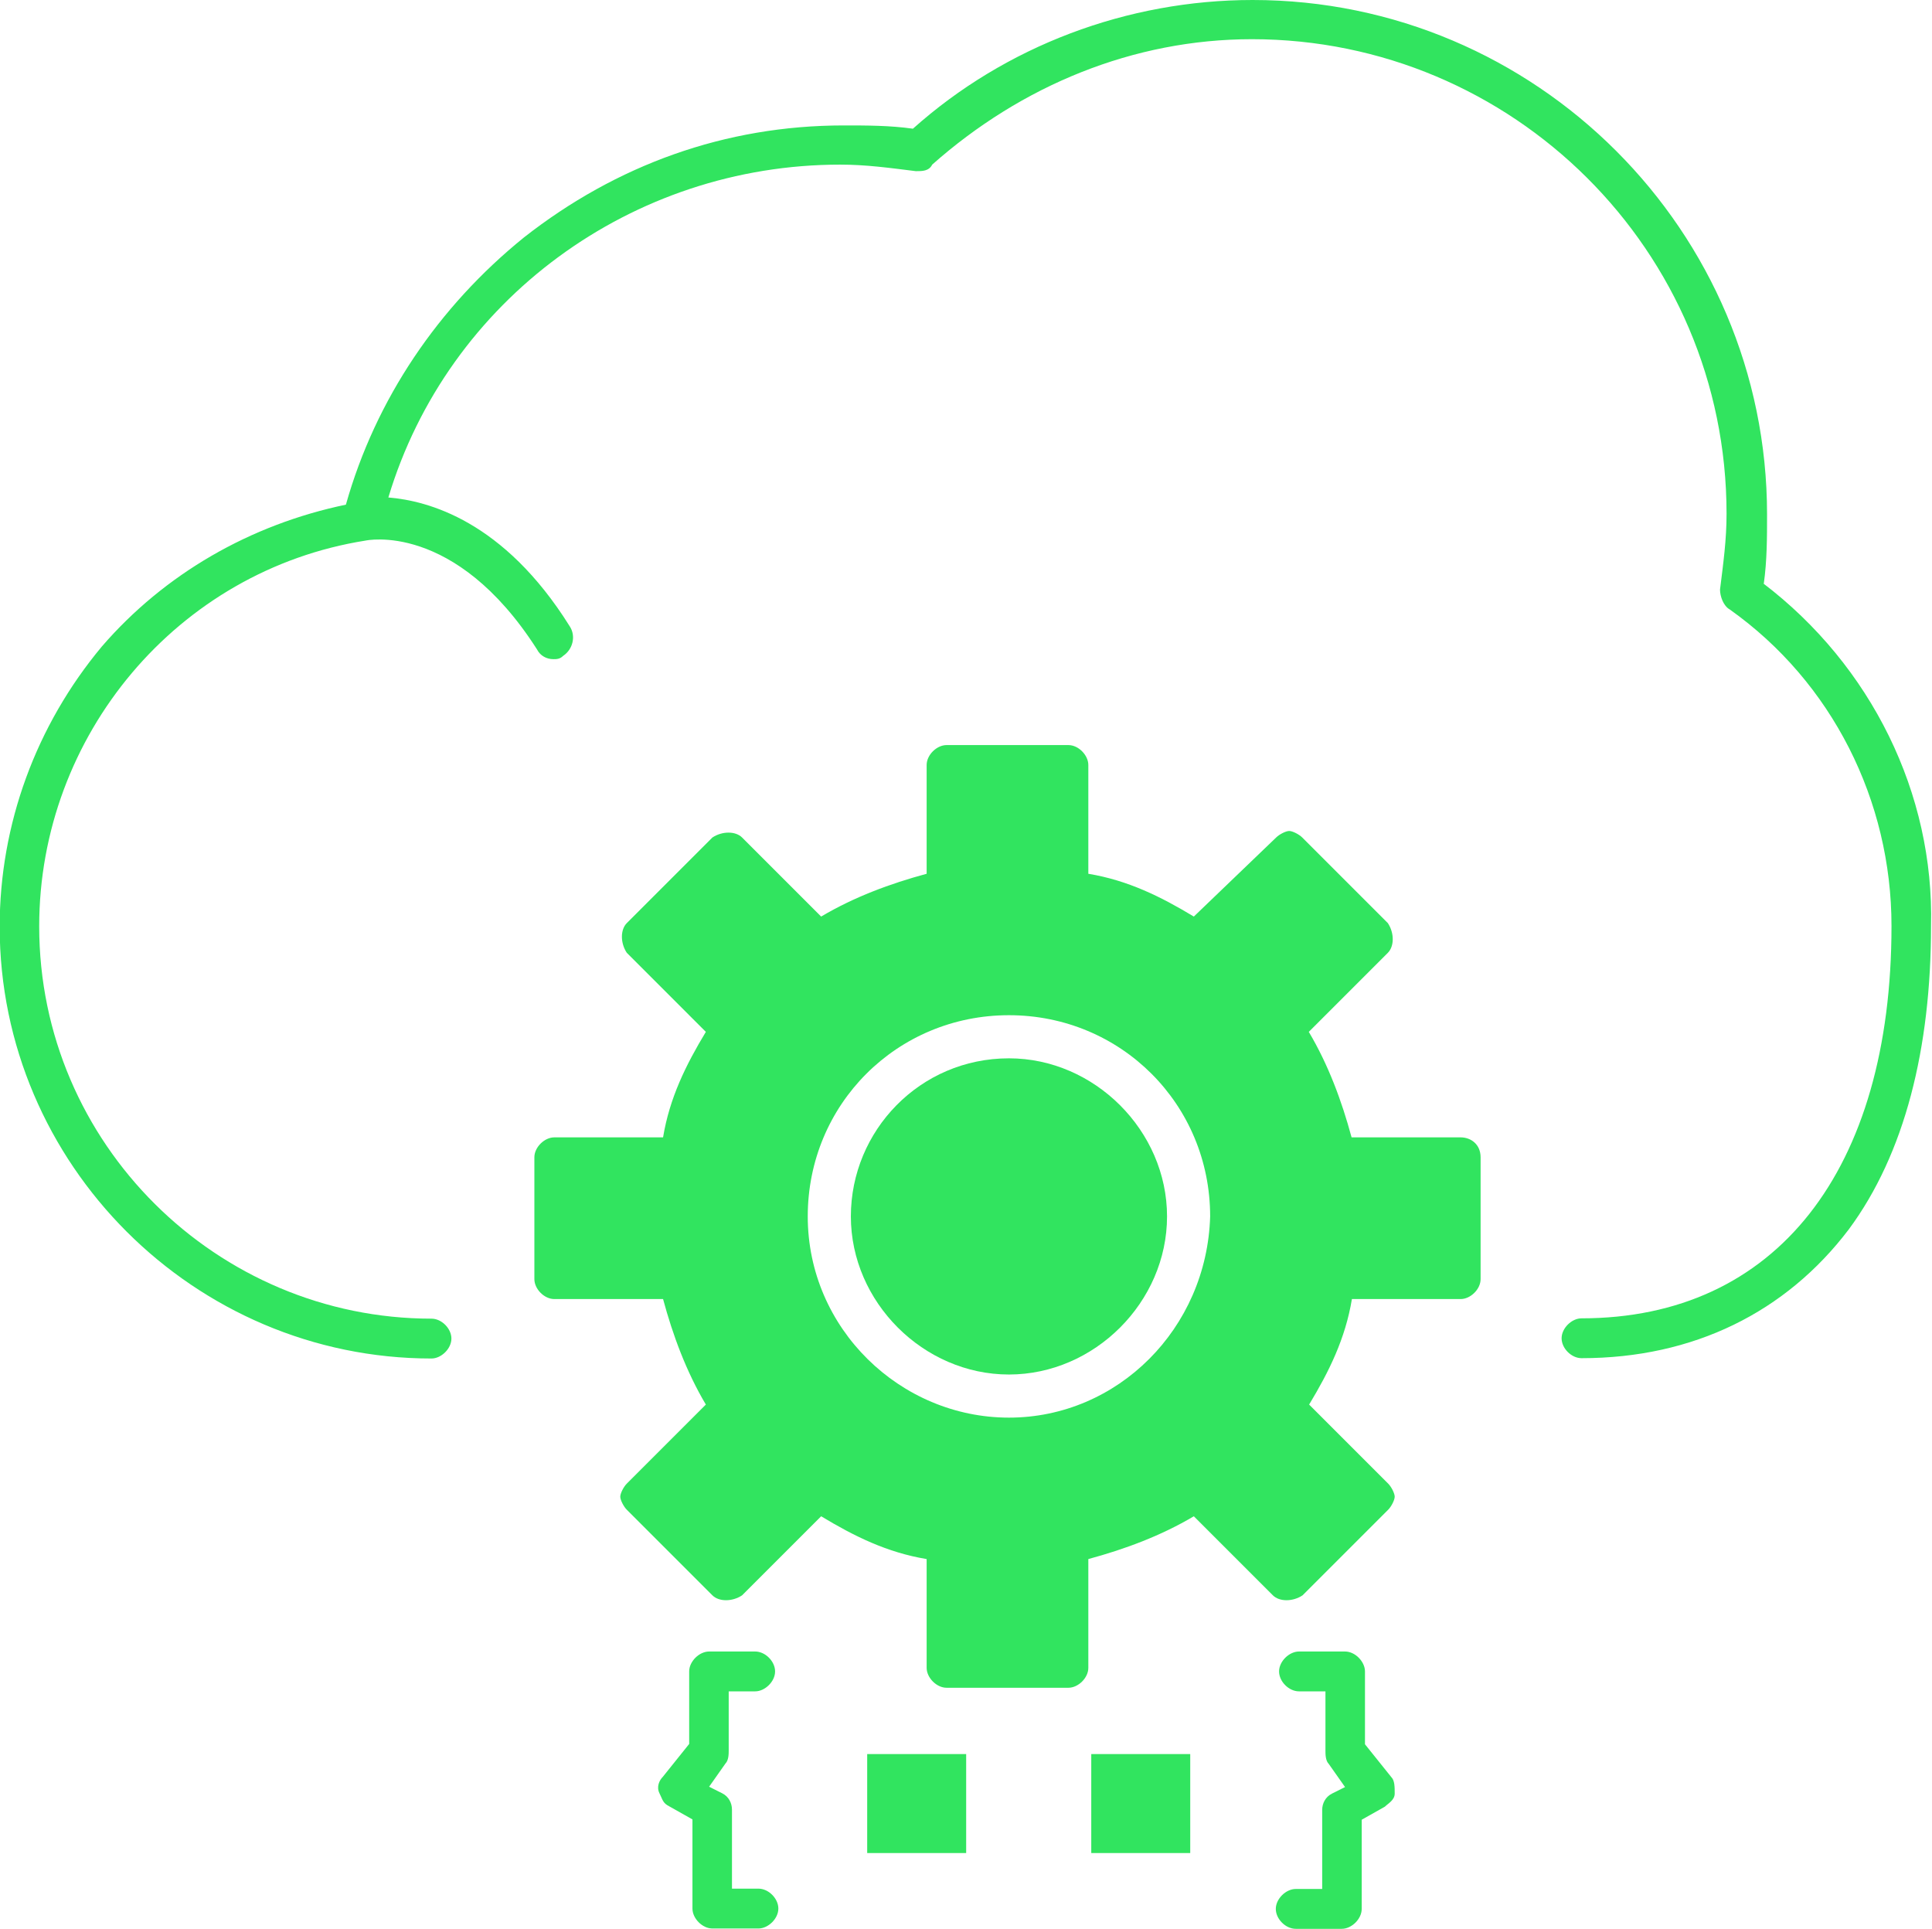
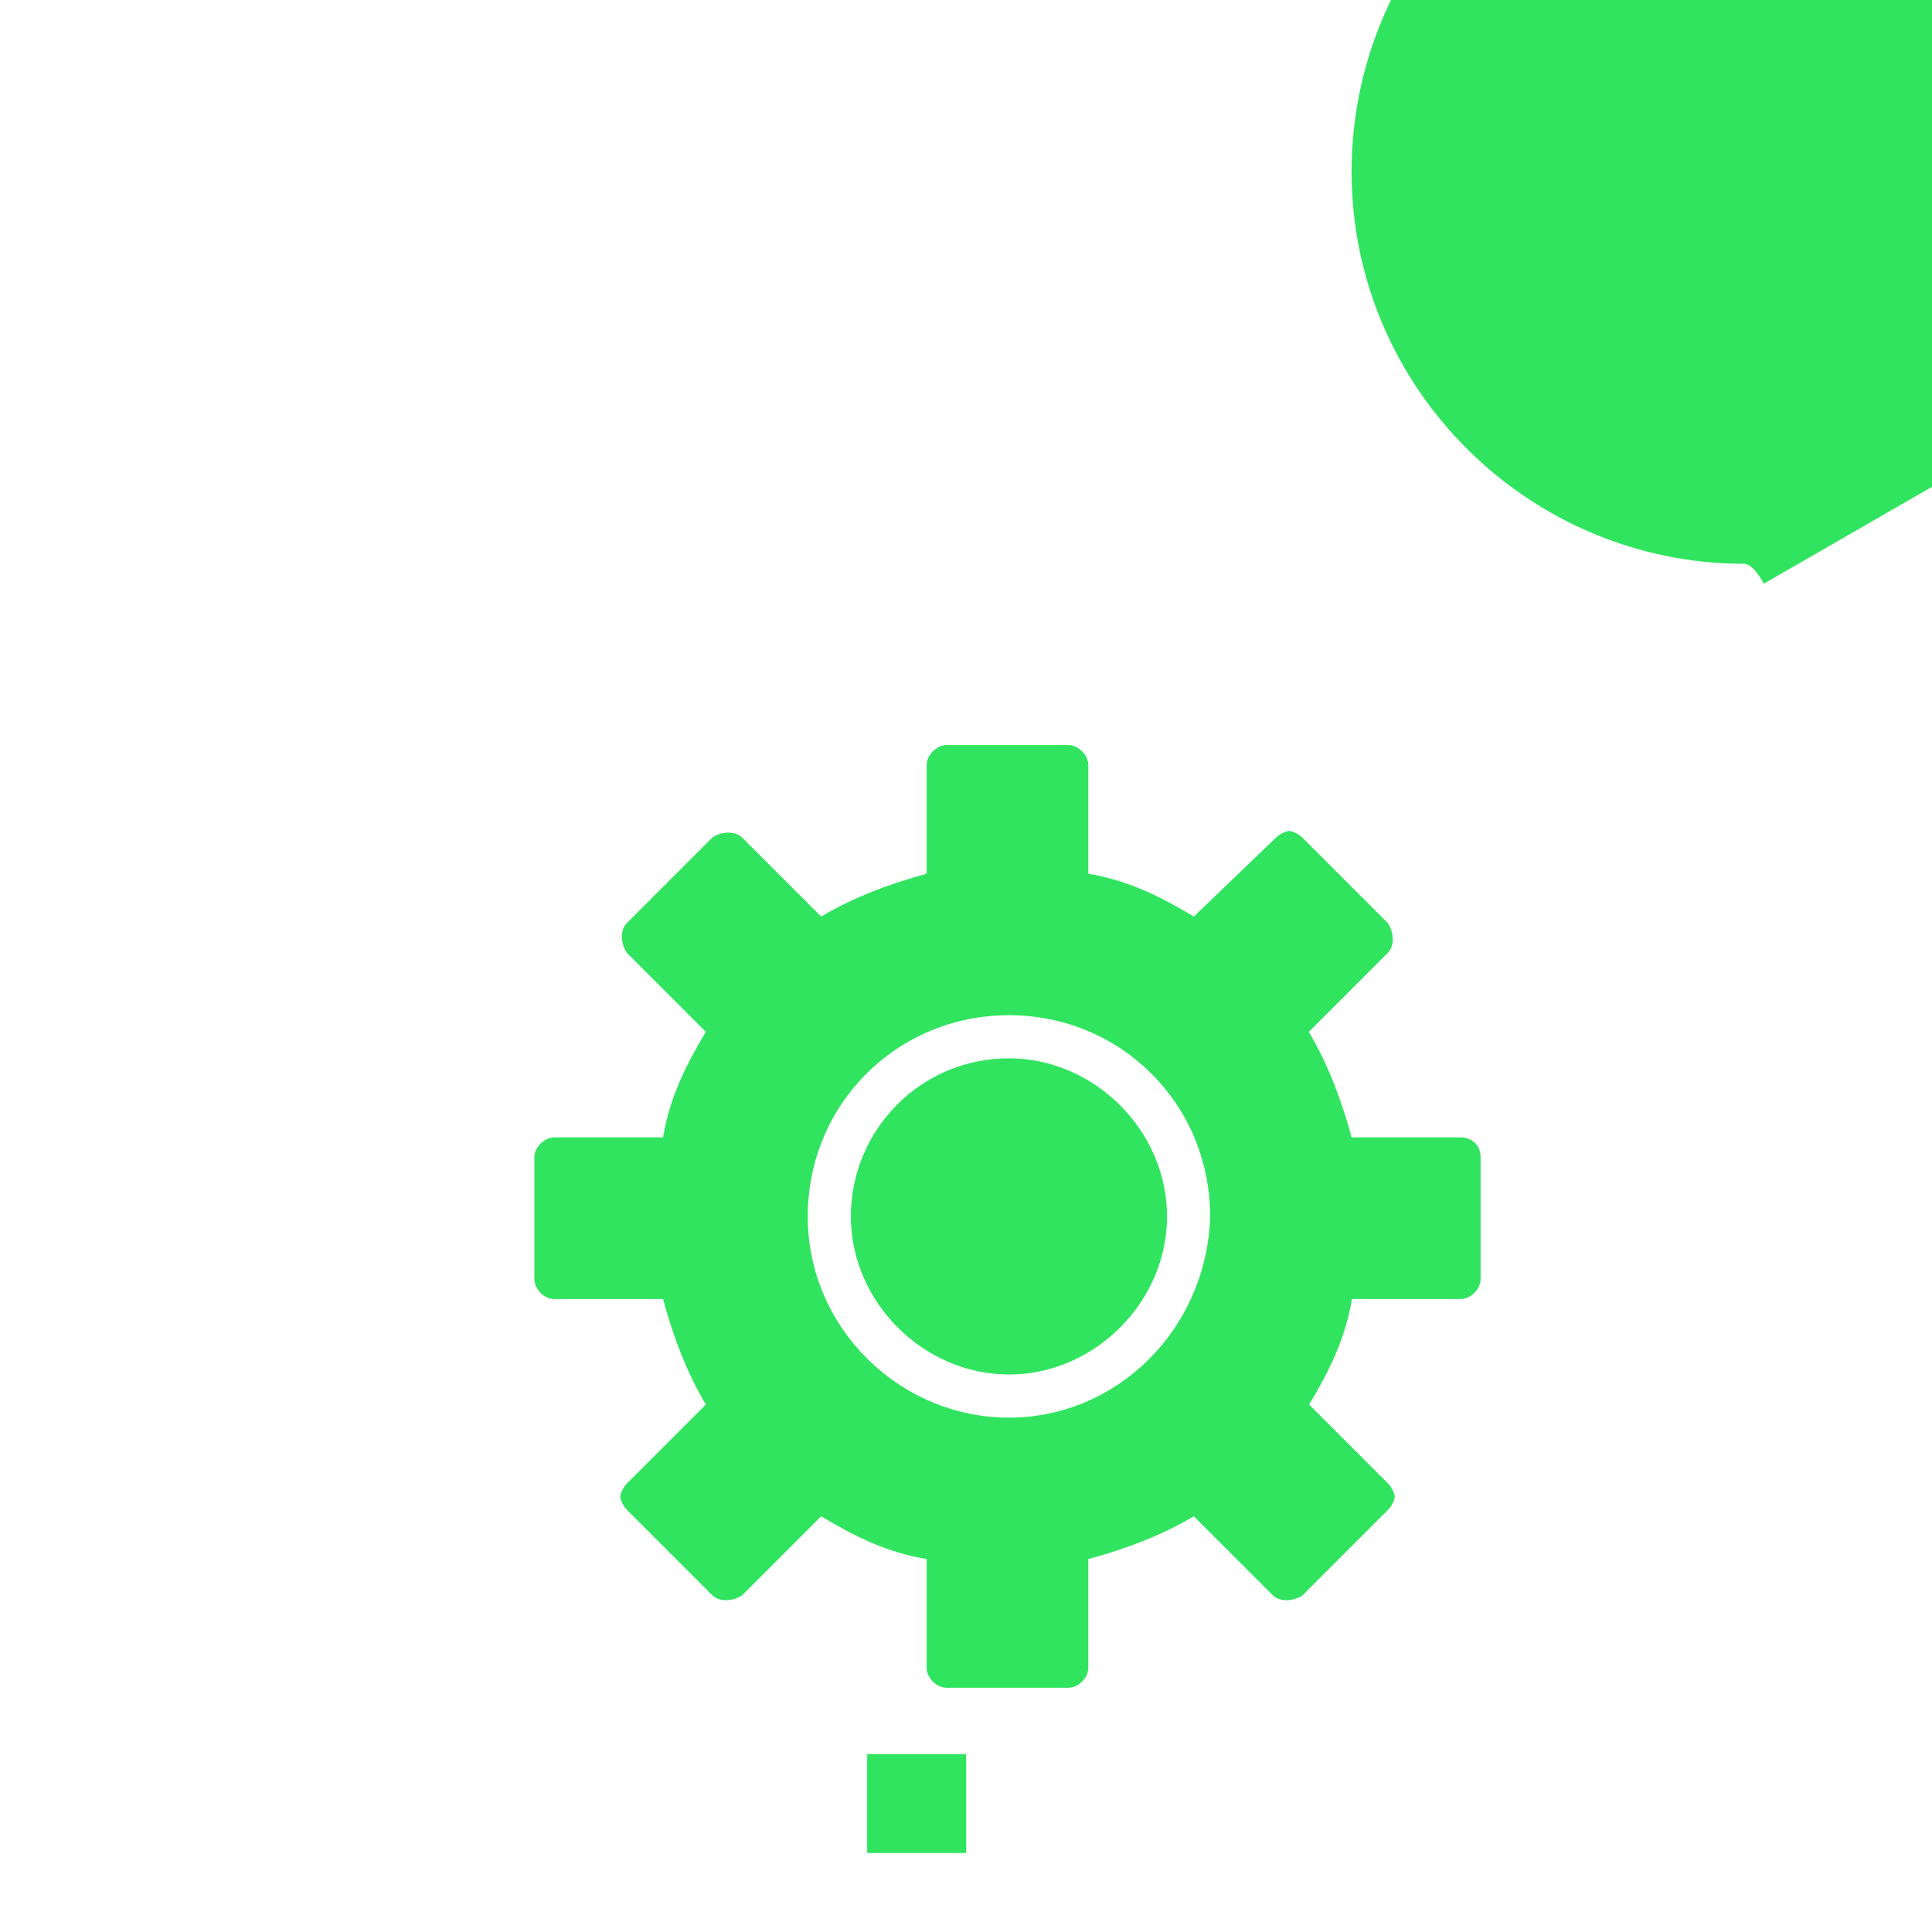
<svg xmlns="http://www.w3.org/2000/svg" id="Layer_2" data-name="Layer 2" viewBox="0 0 59.15 59.05">
  <defs>
    <style>
      .cls-1 {
        fill: #31e45f;
      }
    </style>
  </defs>
  <g id="_1" data-name="1">
    <g id="_415_Cloud_Coding_Develop_Development_Process" data-name="415, Cloud, Coding, Develop, Development, Process">
      <g>
        <path class="cls-1" d="M30.89,32.4c-2.73,0-4.84,2.22-4.84,4.84s2.22,4.84,4.84,4.84,4.84-2.22,4.84-4.84-2.22-4.84-4.84-4.84Z" />
-         <path class="cls-1" d="M54,17.87c.1-.71.1-1.41.1-2.12,0-8.68-7.07-15.75-15.75-15.75-3.84,0-7.57,1.41-10.4,3.94-.71-.1-1.41-.1-2.12-.1-3.63,0-6.96,1.21-9.79,3.43-2.62,2.12-4.54,4.95-5.45,8.18-2.93.61-5.55,2.12-7.47,4.34-2.02,2.42-3.13,5.45-3.13,8.58,0,7.27,5.96,13.22,13.22,13.22.3,0,.61-.3.61-.61s-.3-.61-.61-.61c-6.56,0-12.01-5.35-12.01-12.01,0-5.85,4.24-10.9,9.99-11.81h0s2.73-.61,5.25,3.33c.1.2.3.3.5.3.1,0,.2,0,.3-.1.3-.2.4-.61.2-.91-2.02-3.23-4.34-3.84-5.55-3.94,1.82-6.06,7.47-10.19,13.83-10.19.81,0,1.51.1,2.32.2.2,0,.4,0,.5-.2,2.73-2.42,6.16-3.84,9.79-3.84,7.97,0,14.53,6.46,14.53,14.53,0,.81-.1,1.51-.2,2.32,0,.2.1.5.3.61,3.13,2.22,4.95,5.85,4.95,9.69,0,7.47-3.53,12.01-9.49,12.01-.3,0-.61.3-.61.61s.3.61.61.61c3.43,0,6.26-1.41,8.18-3.94,1.72-2.32,2.52-5.55,2.52-9.29.1-4.04-1.82-7.97-5.15-10.5Z" />
+         <path class="cls-1" d="M54,17.87s-.3-.61-.61-.61c-6.56,0-12.01-5.35-12.01-12.01,0-5.85,4.24-10.9,9.99-11.81h0s2.73-.61,5.25,3.33c.1.2.3.3.5.3.1,0,.2,0,.3-.1.3-.2.4-.61.2-.91-2.02-3.23-4.34-3.84-5.55-3.94,1.82-6.06,7.47-10.19,13.83-10.19.81,0,1.51.1,2.32.2.2,0,.4,0,.5-.2,2.73-2.42,6.16-3.84,9.79-3.84,7.97,0,14.53,6.46,14.53,14.53,0,.81-.1,1.51-.2,2.32,0,.2.1.5.3.61,3.13,2.22,4.95,5.85,4.95,9.69,0,7.47-3.53,12.01-9.49,12.01-.3,0-.61.3-.61.61s.3.61.61.61c3.43,0,6.26-1.41,8.18-3.94,1.72-2.32,2.52-5.55,2.52-9.29.1-4.04-1.82-7.97-5.15-10.5Z" />
        <path class="cls-1" d="M44.71,34.82h-3.33c-.3-1.11-.71-2.22-1.31-3.23l2.42-2.42c.2-.2.2-.61,0-.91l-2.62-2.62c-.1-.1-.3-.2-.4-.2s-.3.1-.4.2l-2.52,2.42c-1.01-.61-2.02-1.11-3.23-1.31v-3.33c0-.3-.3-.61-.61-.61h-3.73c-.3,0-.61.3-.61.61v3.33c-1.11.3-2.22.71-3.23,1.31l-2.42-2.42c-.2-.2-.61-.2-.91,0l-2.62,2.62c-.2.2-.2.61,0,.91l2.42,2.42c-.61,1.01-1.11,2.02-1.31,3.23h-3.33c-.3,0-.61.3-.61.61v3.73c0,.3.3.61.61.61h3.33c.3,1.11.71,2.22,1.31,3.23l-2.42,2.42c-.1.1-.2.3-.2.4s.1.3.2.4l2.62,2.62c.2.2.61.2.91,0l2.42-2.42c1.01.61,2.02,1.11,3.23,1.31v3.33c0,.3.3.61.61.61h3.73c.3,0,.61-.3.61-.61v-3.33c1.11-.3,2.22-.71,3.23-1.31l2.42,2.42c.2.2.61.2.91,0l2.62-2.62c.1-.1.2-.3.2-.4s-.1-.3-.2-.4l-2.42-2.42c.61-1.01,1.11-2.02,1.31-3.23h3.33c.3,0,.61-.3.61-.61v-3.73c0-.4-.3-.61-.61-.61ZM30.89,43.4c-3.33,0-6.16-2.73-6.16-6.16s2.73-6.16,6.16-6.16,6.16,2.73,6.16,6.16c-.1,3.43-2.83,6.16-6.16,6.16Z" />
-         <rect class="cls-1" x="33.41" y="53.7" width="3.03" height="3.03" />
        <rect class="cls-1" x="26.55" y="53.7" width="3.03" height="3.03" />
-         <path class="cls-1" d="M22.31,53.6v-1.82h.81c.3,0,.61-.3.61-.61s-.3-.61-.61-.61h-1.41c-.3,0-.61.3-.61.61v2.22l-.81,1.01c-.1.1-.2.3-.1.5.1.2.1.3.3.4l.71.4v2.73c0,.3.3.61.61.61h1.41c.3,0,.61-.3.61-.61s-.3-.61-.61-.61h-.81v-2.42c0-.2-.1-.4-.3-.5l-.4-.2.5-.71c.1-.1.1-.3.1-.4Z" />
-         <path class="cls-1" d="M41.79,53.39v-2.22c0-.3-.3-.61-.61-.61h-1.41c-.3,0-.61.3-.61.61s.3.61.61.61h.81v1.82c0,.1,0,.3.1.4l.5.71-.4.2c-.2.1-.3.3-.3.5v2.42h-.81c-.3,0-.61.3-.61.61s.3.61.61.61h1.41c.3,0,.61-.3.61-.61v-2.73l.71-.4c.1-.1.3-.2.3-.4s0-.4-.1-.5l-.81-1.01Z" />
      </g>
    </g>
  </g>
</svg>